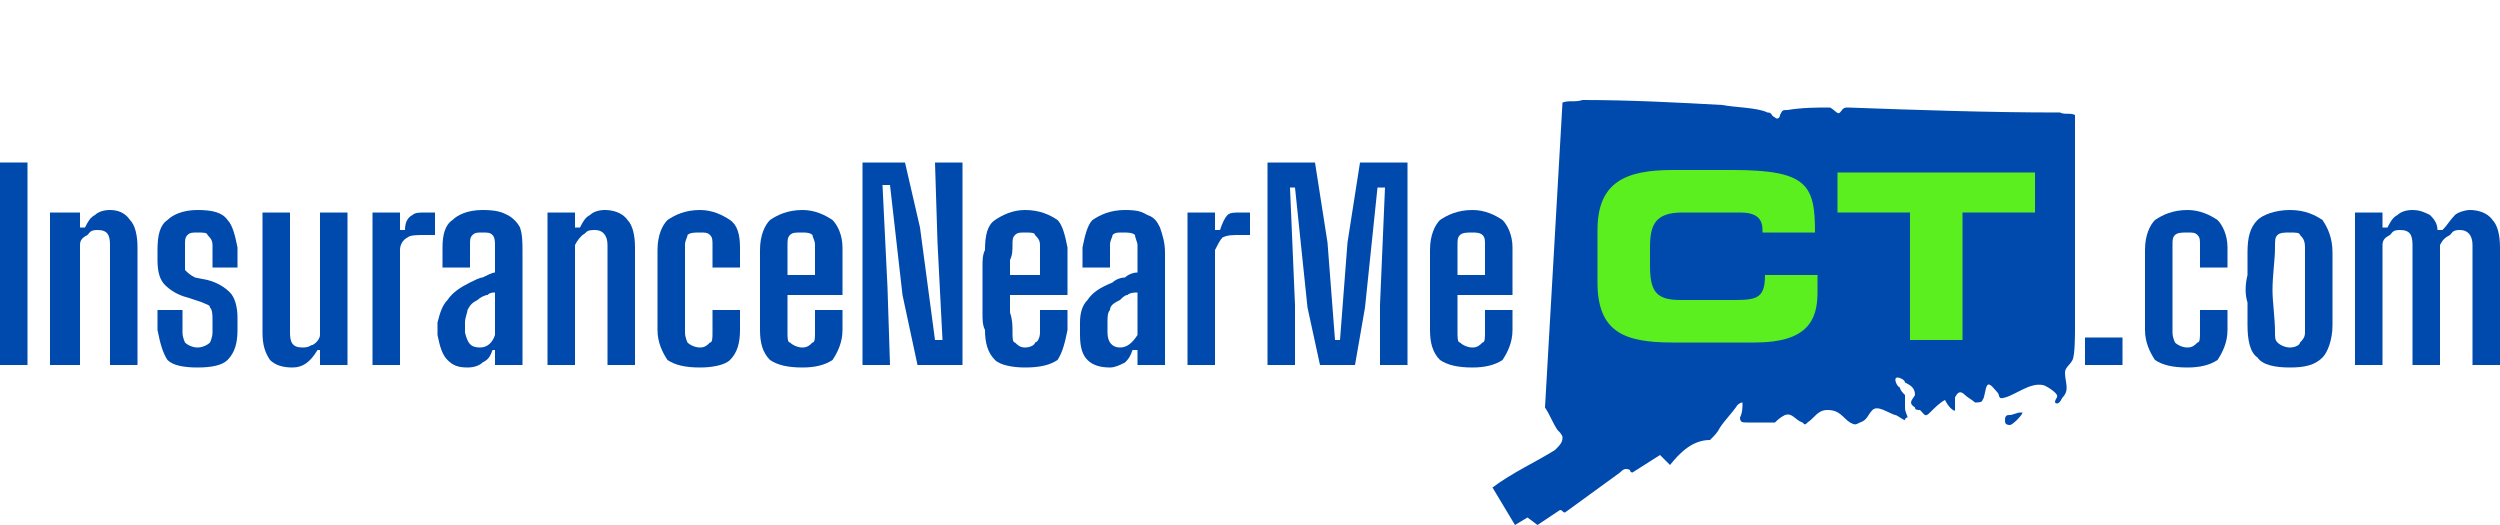
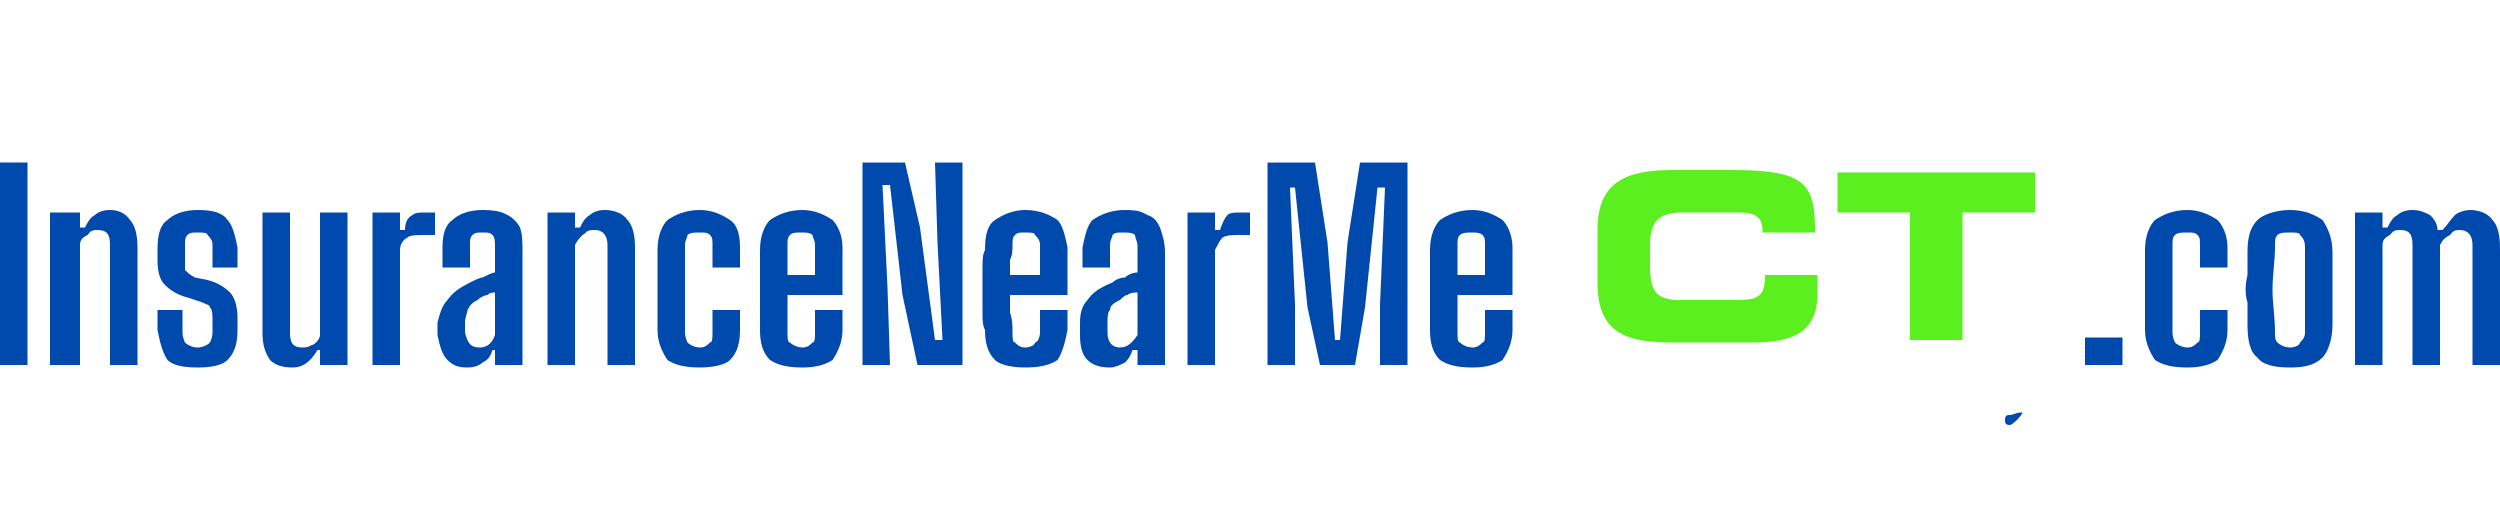
<svg xmlns="http://www.w3.org/2000/svg" xml:space="preserve" width="1000px" height="210px" version="1.1" style="shape-rendering:geometricPrecision; text-rendering:geometricPrecision; image-rendering:optimizeQuality; fill-rule:evenodd; clip-rule:evenodd" viewBox="0 0 1000 210">
  <defs>
    <style type="text/css">
   
    .fil0 {fill:#004AAD}
    .fil1 {fill:#5CEF1F}
   
  </style>
  </defs>
  <g id="Layer_x0020_1">
    <g id="_1759585251616">
      <g>
-         <path class="fil0" d="M830 46c0,3 0,7 0,11 0,24 0,49 0,74 0,3 0,11 -1,13 -1,2 -3,3 -3,5 0,4 2,7 -1,10 -1,2 -2,3 -3,2 0,-2 2,-2 0,-4 -1,-1 -4,-3 -5,-3 -5,-1 -11,4 -15,5 -3,1 -2,-1 -3,-2 -1,-1 -3,-4 -4,-3 -1,1 -1,5 -2,6 0,1 -2,1 -3,1 -1,-1 -3,-2 -4,-3 -2,-2 -3,-1 -4,1 0,2 0,3 0,5 0,1 -2,-1 -2,-1 -1,-1 -2,-3 -2,-3 -2,1 -4,3 -6,5 -2,2 -2,1 -4,-1 -1,0 -2,0 -2,-1 -3,-2 -1,-3 0,-5 0,-3 -2,-4 -4,-5 0,-1 -2,-2 -3,-2 -2,0 0,4 1,4 0,1 1,2 2,3 0,1 0,3 0,5 0,2 1,3 1,4 -1,0 -1,1 -1,1 -1,0 -3,-2 -4,-2 -3,-1 -7,-4 -9,-2 -2,2 -2,4 -5,5 -2,1 -2,1 -4,0 -3,-2 -4,-5 -9,-5 -4,0 -5,3 -8,5 -1,1 -1,1 -2,0 -3,-1 -4,-4 -7,-3 -2,1 -3,2 -4,3 -2,0 -4,0 -5,0 -2,0 -4,0 -6,0 -2,0 -3,0 -3,-2 1,-2 1,-4 1,-6 -1,0 -2,1 -2,1 -2,3 -5,6 -7,9 -1,2 -2,3 -4,5 -7,0 -12,5 -16,10l-4 -4 0 0 -11 7c-1,0 -1,-1 -1,-1 -2,-1 -3,0 -4,1l-22 16c-1,0 -1,-1 -2,-1l0 0 -9 6 -4 -3 -5 3 -9 -15c0,0 0,0 0,0 8,-6 17,-10 25,-15 2,-2 3,-3 3,-5 0,-1 -1,-2 -2,-3 -2,-3 -3,-6 -5,-9l7 -122c3,-1 5,0 8,-1 19,0 38,1 56,2 5,1 14,1 18,3 2,0 1,1 3,2 1,1 2,0 2,-1 1,-2 1,-2 3,-2 6,-1 12,-1 17,-1 2,1 3,3 4,2 1,-1 1,-2 3,-2 28,1 56,2 85,2 2,1 4,0 6,1l0 0z" />
        <path class="fil0" d="M808 165c0,0 0,0 1,0 0,1 -4,5 -5,5 -2,0 -2,-1 -2,-2 0,-2 1,-2 2,-2 1,0 3,-1 4,-1l0 0z" />
      </g>
      <g>
        <polygon class="fil0" points="0,146 0,65 11,65 11,146 " />
        <path class="fil0" d="M20 146l0 -61 12 0 0 6 2 0c1,-2 2,-4 4,-5 1,-1 3,-2 6,-2 3,0 6,1 8,4 2,2 3,6 3,11l0 47 -11 0 0 -48c0,-4 -1,-6 -5,-6 -3,0 -3,1 -4,2 -2,1 -3,2 -3,4l0 48 -12 0 0 0z" />
        <path class="fil0" d="M79 147c-6,0 -10,-1 -12,-3 -2,-3 -3,-7 -4,-12l0 -4c0,-2 0,-3 0,-4l10 0c0,2 0,3 0,5 0,2 0,3 0,4 0,2 1,4 1,4 1,1 3,2 5,2 2,0 4,-1 5,-2 0,0 1,-2 1,-4l0 -5c0,-2 0,-4 -1,-5 0,-1 -1,-1 -3,-2l-6 -2c-4,-1 -7,-3 -9,-5 -2,-2 -3,-5 -3,-10l0 -4c0,-6 1,-10 4,-12 2,-2 6,-4 12,-4 6,0 10,1 12,4 2,2 3,6 4,11 0,2 0,3 0,5 0,1 0,2 0,3l-10 0c0,-1 0,-3 0,-5 0,-1 0,-3 0,-4 0,-2 -1,-3 -2,-4 0,-1 -2,-1 -4,-1 -2,0 -3,0 -4,1 -1,1 -1,2 -1,4 0,2 0,4 0,5 0,2 0,4 0,5 1,1 2,2 4,3l5 1c4,1 7,3 9,5 2,2 3,6 3,10l0 5c0,5 -1,9 -4,12 -2,2 -6,3 -12,3l0 0z" />
        <path class="fil0" d="M117 147c-4,0 -7,-1 -9,-3 -2,-3 -3,-6 -3,-11l0 -48 11 0 0 48c0,4 1,6 5,6 3,0 3,-1 4,-1 2,-1 3,-3 3,-4l0 -49 11 0 0 61 -11 0 0 -6 -1 0c-3,5 -6,7 -10,7l0 0z" />
        <path class="fil0" d="M149 146l0 -61 11 0 0 7 2 0c0,-3 1,-5 3,-6 1,-1 3,-1 5,-1 2,0 1,0 2,0 1,0 1,0 2,0l0 9 -4 0c-3,0 -6,0 -7,1 -2,1 -3,3 -3,5l0 46 -11 0 0 0z" />
        <path class="fil0" d="M187 147c-4,0 -6,-1 -8,-3 -2,-2 -3,-5 -4,-10 0,-1 0,-2 0,-3 0,0 0,-1 0,-2 1,-4 2,-7 4,-9 2,-3 5,-5 9,-7 2,-1 4,-2 5,-2 2,-1 4,-2 5,-2l0 -11c0,-1 0,-3 -1,-4 -1,-1 -2,-1 -4,-1 -2,0 -3,0 -4,1 -1,1 -1,2 -1,4 0,1 0,3 0,5 0,2 0,3 0,4l-11 0c0,0 0,-2 0,-3 0,-2 0,-3 0,-5 0,-5 1,-9 4,-11 2,-2 6,-4 12,-4 6,0 8,1 10,2 2,1 4,3 5,5 1,3 1,6 1,10l0 45 -11 0 0 -6 -1 0c-1,3 -2,4 -4,5 -1,1 -3,2 -6,2l0 0zm5 -8c3,0 5,-2 6,-5l0 -17c-1,0 -2,0 -3,1 -1,0 -3,1 -4,2 -2,1 -3,2 -4,4 0,1 -1,3 -1,5 0,1 0,3 0,4 1,4 2,6 6,6l0 0z" />
        <path class="fil0" d="M219 146l0 -61 11 0 0 6 2 0c1,-2 2,-4 4,-5 1,-1 3,-2 6,-2 3,0 7,1 9,4 2,2 3,6 3,11l0 47 -11 0 0 -48c0,-4 -2,-6 -5,-6 -4,0 -3,1 -5,2 -1,1 -2,2 -3,4l0 48 -11 0 0 0z" />
        <path class="fil0" d="M263 132c0,-2 0,-4 0,-7 0,-3 0,-6 0,-9 0,-3 0,-6 0,-9 0,-3 0,-5 0,-7 0,-6 2,-10 4,-12 3,-2 7,-4 13,-4 5,0 9,2 12,4 3,2 4,6 4,11 0,2 0,3 0,5 0,1 0,2 0,3l-11 0c0,-1 0,-3 0,-5 0,-1 0,-3 0,-4 0,-2 0,-3 -1,-4 -1,-1 -2,-1 -4,-1 -2,0 -4,0 -5,1 0,1 -1,2 -1,4 0,6 0,12 0,18 0,5 0,11 0,17 0,2 1,4 1,4 1,1 3,2 5,2 2,0 3,-1 4,-2 1,0 1,-2 1,-4 0,-1 0,-2 0,-4 0,-2 0,-3 0,-5l11 0c0,1 0,2 0,4 0,1 0,3 0,4 0,5 -1,9 -4,12 -2,2 -7,3 -12,3 -6,0 -10,-1 -13,-3 -2,-3 -4,-7 -4,-12l0 0z" />
        <path class="fil0" d="M326 124l11 0c0,1 0,2 0,4 0,1 0,3 0,4 0,5 -2,9 -4,12 -3,2 -7,3 -12,3 -6,0 -10,-1 -13,-3 -3,-3 -4,-7 -4,-12 0,-2 0,-4 0,-7 0,-3 0,-6 0,-9 0,-3 0,-6 0,-9 0,-3 0,-5 0,-7 0,-6 2,-10 4,-12 3,-2 7,-4 13,-4 5,0 9,2 12,4 2,2 4,6 4,11 0,1 0,3 0,5 0,2 0,4 0,6 0,3 0,5 0,8l-22 0c0,2 0,5 0,7 0,3 0,5 0,8 0,2 0,4 1,4 1,1 3,2 5,2 2,0 3,-1 4,-2 1,0 1,-2 1,-4 0,-2 0,-5 0,-9l0 0zm-5 -31c-3,0 -4,0 -5,1 -1,1 -1,2 -1,4 0,2 0,4 0,6 0,2 0,4 0,6l11 0c0,-3 0,-5 0,-7 0,-3 0,-4 0,-5 0,-2 -1,-3 -1,-4 -1,-1 -3,-1 -4,-1l0 0z" />
        <polygon class="fil0" points="345,146 345,65 362,65 368,91 374,136 377,136 375,97 374,65 385,65 385,146 367,146 361,118 356,74 353,74 355,115 356,146 345,146 " />
        <path class="fil0" d="M416 124l11 0c0,1 0,2 0,4 0,1 0,3 0,4 -1,5 -2,9 -4,12 -3,2 -7,3 -13,3 -5,0 -10,-1 -12,-3 -3,-3 -4,-7 -4,-12 -1,-2 -1,-4 -1,-7 0,-3 0,-6 0,-9 0,-3 0,-6 0,-9 0,-3 0,-5 1,-7 0,-6 1,-10 4,-12 3,-2 7,-4 12,-4 6,0 10,2 13,4 2,2 3,6 4,11 0,1 0,3 0,5 0,2 0,4 0,6 0,3 0,5 0,8l-23 0c0,2 0,5 0,7 1,3 1,5 1,8 0,2 0,4 1,4 1,1 2,2 4,2 2,0 4,-1 4,-2 1,0 2,-2 2,-4 0,-2 0,-5 0,-9l0 0zm-6 -31c-2,0 -3,0 -4,1 -1,1 -1,2 -1,4 0,2 0,4 -1,6 0,2 0,4 0,6l12 0c0,-3 0,-5 0,-7 0,-3 0,-4 0,-5 0,-2 -1,-3 -2,-4 0,-1 -2,-1 -4,-1l0 0z" />
        <path class="fil0" d="M444 147c-4,0 -7,-1 -9,-3 -2,-2 -3,-5 -3,-10 0,-1 0,-2 0,-3 0,0 0,-1 0,-2 0,-4 1,-7 3,-9 2,-3 5,-5 10,-7 1,-1 3,-2 5,-2 1,-1 3,-2 5,-2l0 -11c0,-1 -1,-3 -1,-4 -1,-1 -3,-1 -5,-1 -2,0 -3,0 -4,1 0,1 -1,2 -1,4 0,1 0,3 0,5 0,2 0,3 0,4l-11 0c0,0 0,-2 0,-3 0,-2 0,-3 0,-5 1,-5 2,-9 4,-11 3,-2 7,-4 13,-4 6,0 7,1 9,2 3,1 4,3 5,5 1,3 2,6 2,10l0 45 -11 0 0 -6 -2 0c-1,3 -2,4 -3,5 -2,1 -4,2 -6,2l0 0zm4 -8c3,0 5,-2 7,-5l0 -17c-1,0 -3,0 -4,1 -1,0 -2,1 -3,2 -2,1 -4,2 -4,4 -1,1 -1,3 -1,5 0,1 0,3 0,4 0,4 2,6 5,6l0 0z" />
        <path class="fil0" d="M475 146l0 -61 11 0 0 7 2 0c1,-3 2,-5 3,-6 1,-1 3,-1 5,-1 3,0 2,0 2,0 1,0 2,0 2,0l0 9 -4 0c-3,0 -5,0 -7,1 -1,1 -2,3 -3,5l0 46 -11 0 0 0z" />
        <polygon class="fil0" points="507,146 507,65 526,65 531,97 534,136 536,136 539,97 544,65 563,65 563,146 552,146 552,122 554,75 551,75 546,123 542,146 528,146 523,123 518,75 516,75 518,122 518,146 507,146 " />
        <path class="fil0" d="M594 124l11 0c0,1 0,2 0,4 0,1 0,3 0,4 0,5 -2,9 -4,12 -3,2 -7,3 -12,3 -6,0 -10,-1 -13,-3 -3,-3 -4,-7 -4,-12 0,-2 0,-4 0,-7 0,-3 0,-6 0,-9 0,-3 0,-6 0,-9 0,-3 0,-5 0,-7 0,-6 2,-10 4,-12 3,-2 7,-4 13,-4 5,0 9,2 12,4 2,2 4,6 4,11 0,1 0,3 0,5 0,2 0,4 0,6 0,3 0,5 0,8l-22 0c0,2 0,5 0,7 0,3 0,5 0,8 0,2 0,4 1,4 1,1 3,2 5,2 2,0 3,-1 4,-2 1,0 1,-2 1,-4 0,-2 0,-5 0,-9l0 0zm-5 -31c-2,0 -4,0 -5,1 -1,1 -1,2 -1,4 0,2 0,4 0,6 0,2 0,4 0,6l11 0c0,-3 0,-5 0,-7 0,-3 0,-4 0,-5 0,-2 0,-3 -1,-4 -1,-1 -3,-1 -4,-1l0 0z" />
      </g>
      <g>
        <polygon class="fil0" points="834,146 834,135 849,135 849,146 " />
        <path class="fil0" d="M858 132c0,-2 0,-4 0,-7 0,-3 0,-6 0,-9 0,-3 0,-6 0,-9 0,-3 0,-5 0,-7 0,-6 2,-10 4,-12 3,-2 7,-4 13,-4 5,0 9,2 12,4 2,2 4,6 4,11 0,2 0,3 0,5 0,1 0,2 0,3l-11 0c0,-1 0,-3 0,-5 0,-1 0,-3 0,-4 0,-2 0,-3 -1,-4 -1,-1 -2,-1 -4,-1 -2,0 -4,0 -5,1 -1,1 -1,2 -1,4 0,6 0,12 0,18 0,5 0,11 0,17 0,2 1,4 1,4 1,1 3,2 5,2 2,0 3,-1 4,-2 1,0 1,-2 1,-4 0,-1 0,-2 0,-4 0,-2 0,-3 0,-5l11 0c0,1 0,2 0,4 0,1 0,3 0,4 0,5 -2,9 -4,12 -3,2 -7,3 -12,3 -6,0 -10,-1 -13,-3 -2,-3 -4,-7 -4,-12l0 0z" />
        <path class="fil0" d="M916 147c-6,0 -11,-1 -13,-4 -3,-2 -4,-7 -4,-13 0,-2 0,-5 0,-9 -1,-3 -1,-7 0,-11 0,-3 0,-6 0,-9 0,-6 1,-10 4,-13 2,-2 7,-4 13,-4 6,0 10,2 13,4 2,3 4,7 4,13 0,3 0,6 0,9 0,4 0,7 0,11 0,3 0,7 0,9 0,6 -2,11 -4,13 -3,3 -7,4 -13,4zm0 -8c2,0 4,-1 4,-2 1,-1 2,-2 2,-4 0,-6 0,-12 0,-17 0,-6 0,-12 0,-17 0,-3 -1,-4 -2,-5 0,-1 -2,-1 -4,-1 -2,0 -4,0 -5,1 -1,1 -1,2 -1,5 0,5 -1,11 -1,17 0,5 1,11 1,17 0,2 0,3 1,4 1,1 3,2 5,2l0 0z" />
        <path class="fil0" d="M942 146l0 -61 11 0 0 6 2 0c1,-2 2,-4 4,-5 1,-1 3,-2 6,-2 3,0 5,1 7,2 1,1 3,3 3,6l2 0c2,-2 3,-4 5,-6 1,-1 4,-2 6,-2 3,0 7,1 9,4 2,2 3,6 3,11l0 47 -11 0 0 -48c0,-4 -2,-6 -5,-6 -3,0 -3,1 -4,2 -2,1 -3,2 -4,4l0 48 -11 0 0 -48c0,-4 -1,-6 -5,-6 -3,0 -3,1 -4,2 -2,1 -3,2 -3,4l0 48 -11 0 0 0z" />
      </g>
      <g>
        <path class="fil1" d="M639 92c0,-19 11,-24 30,-24l24 0c30,0 33,6 33,25l-21 0 0 -1c0,-5 -3,-7 -9,-7l-23 0c-11,0 -13,5 -13,14l0 7c0,10 2,14 12,14l22 0c9,0 12,-1 12,-10l21 0 0 7c0,11 -4,20 -25,20l-33 0c-19,0 -30,-4 -30,-24l0 -21 0 0z" />
        <polygon class="fil1" points="735,69 814,69 814,85 785,85 785,136 764,136 764,85 735,85 735,69 " />
      </g>
    </g>
  </g>
</svg>